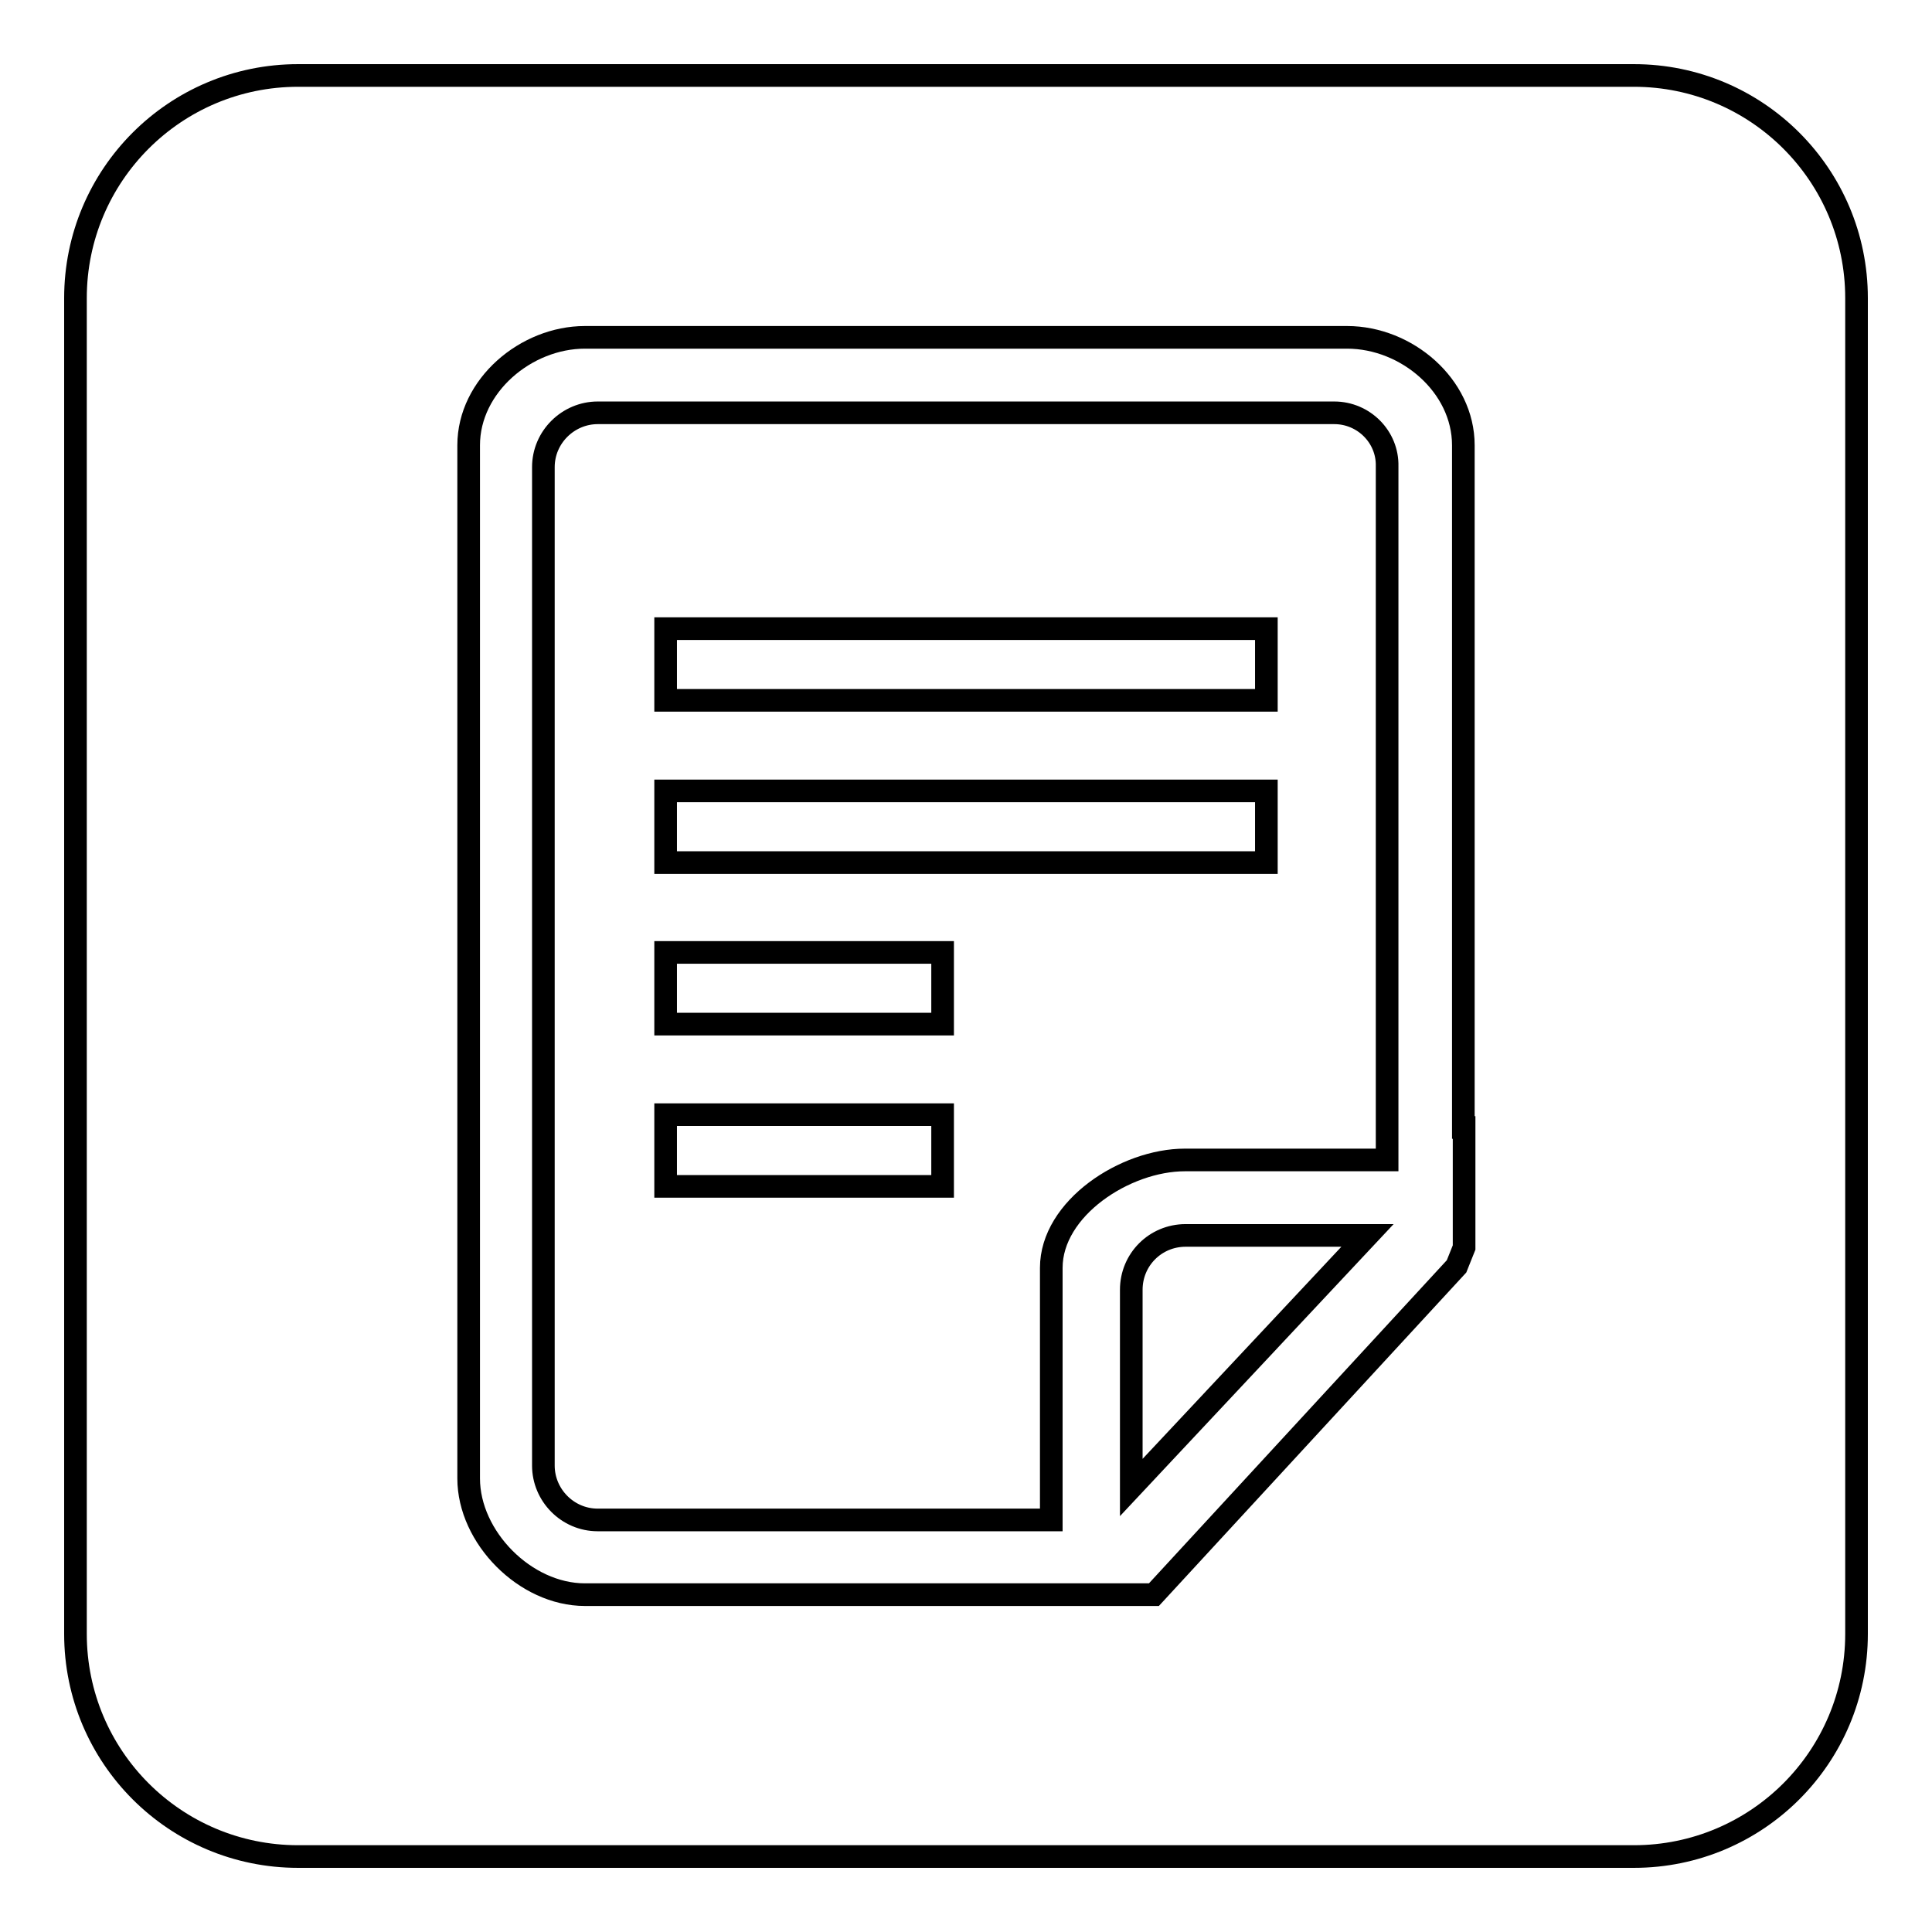
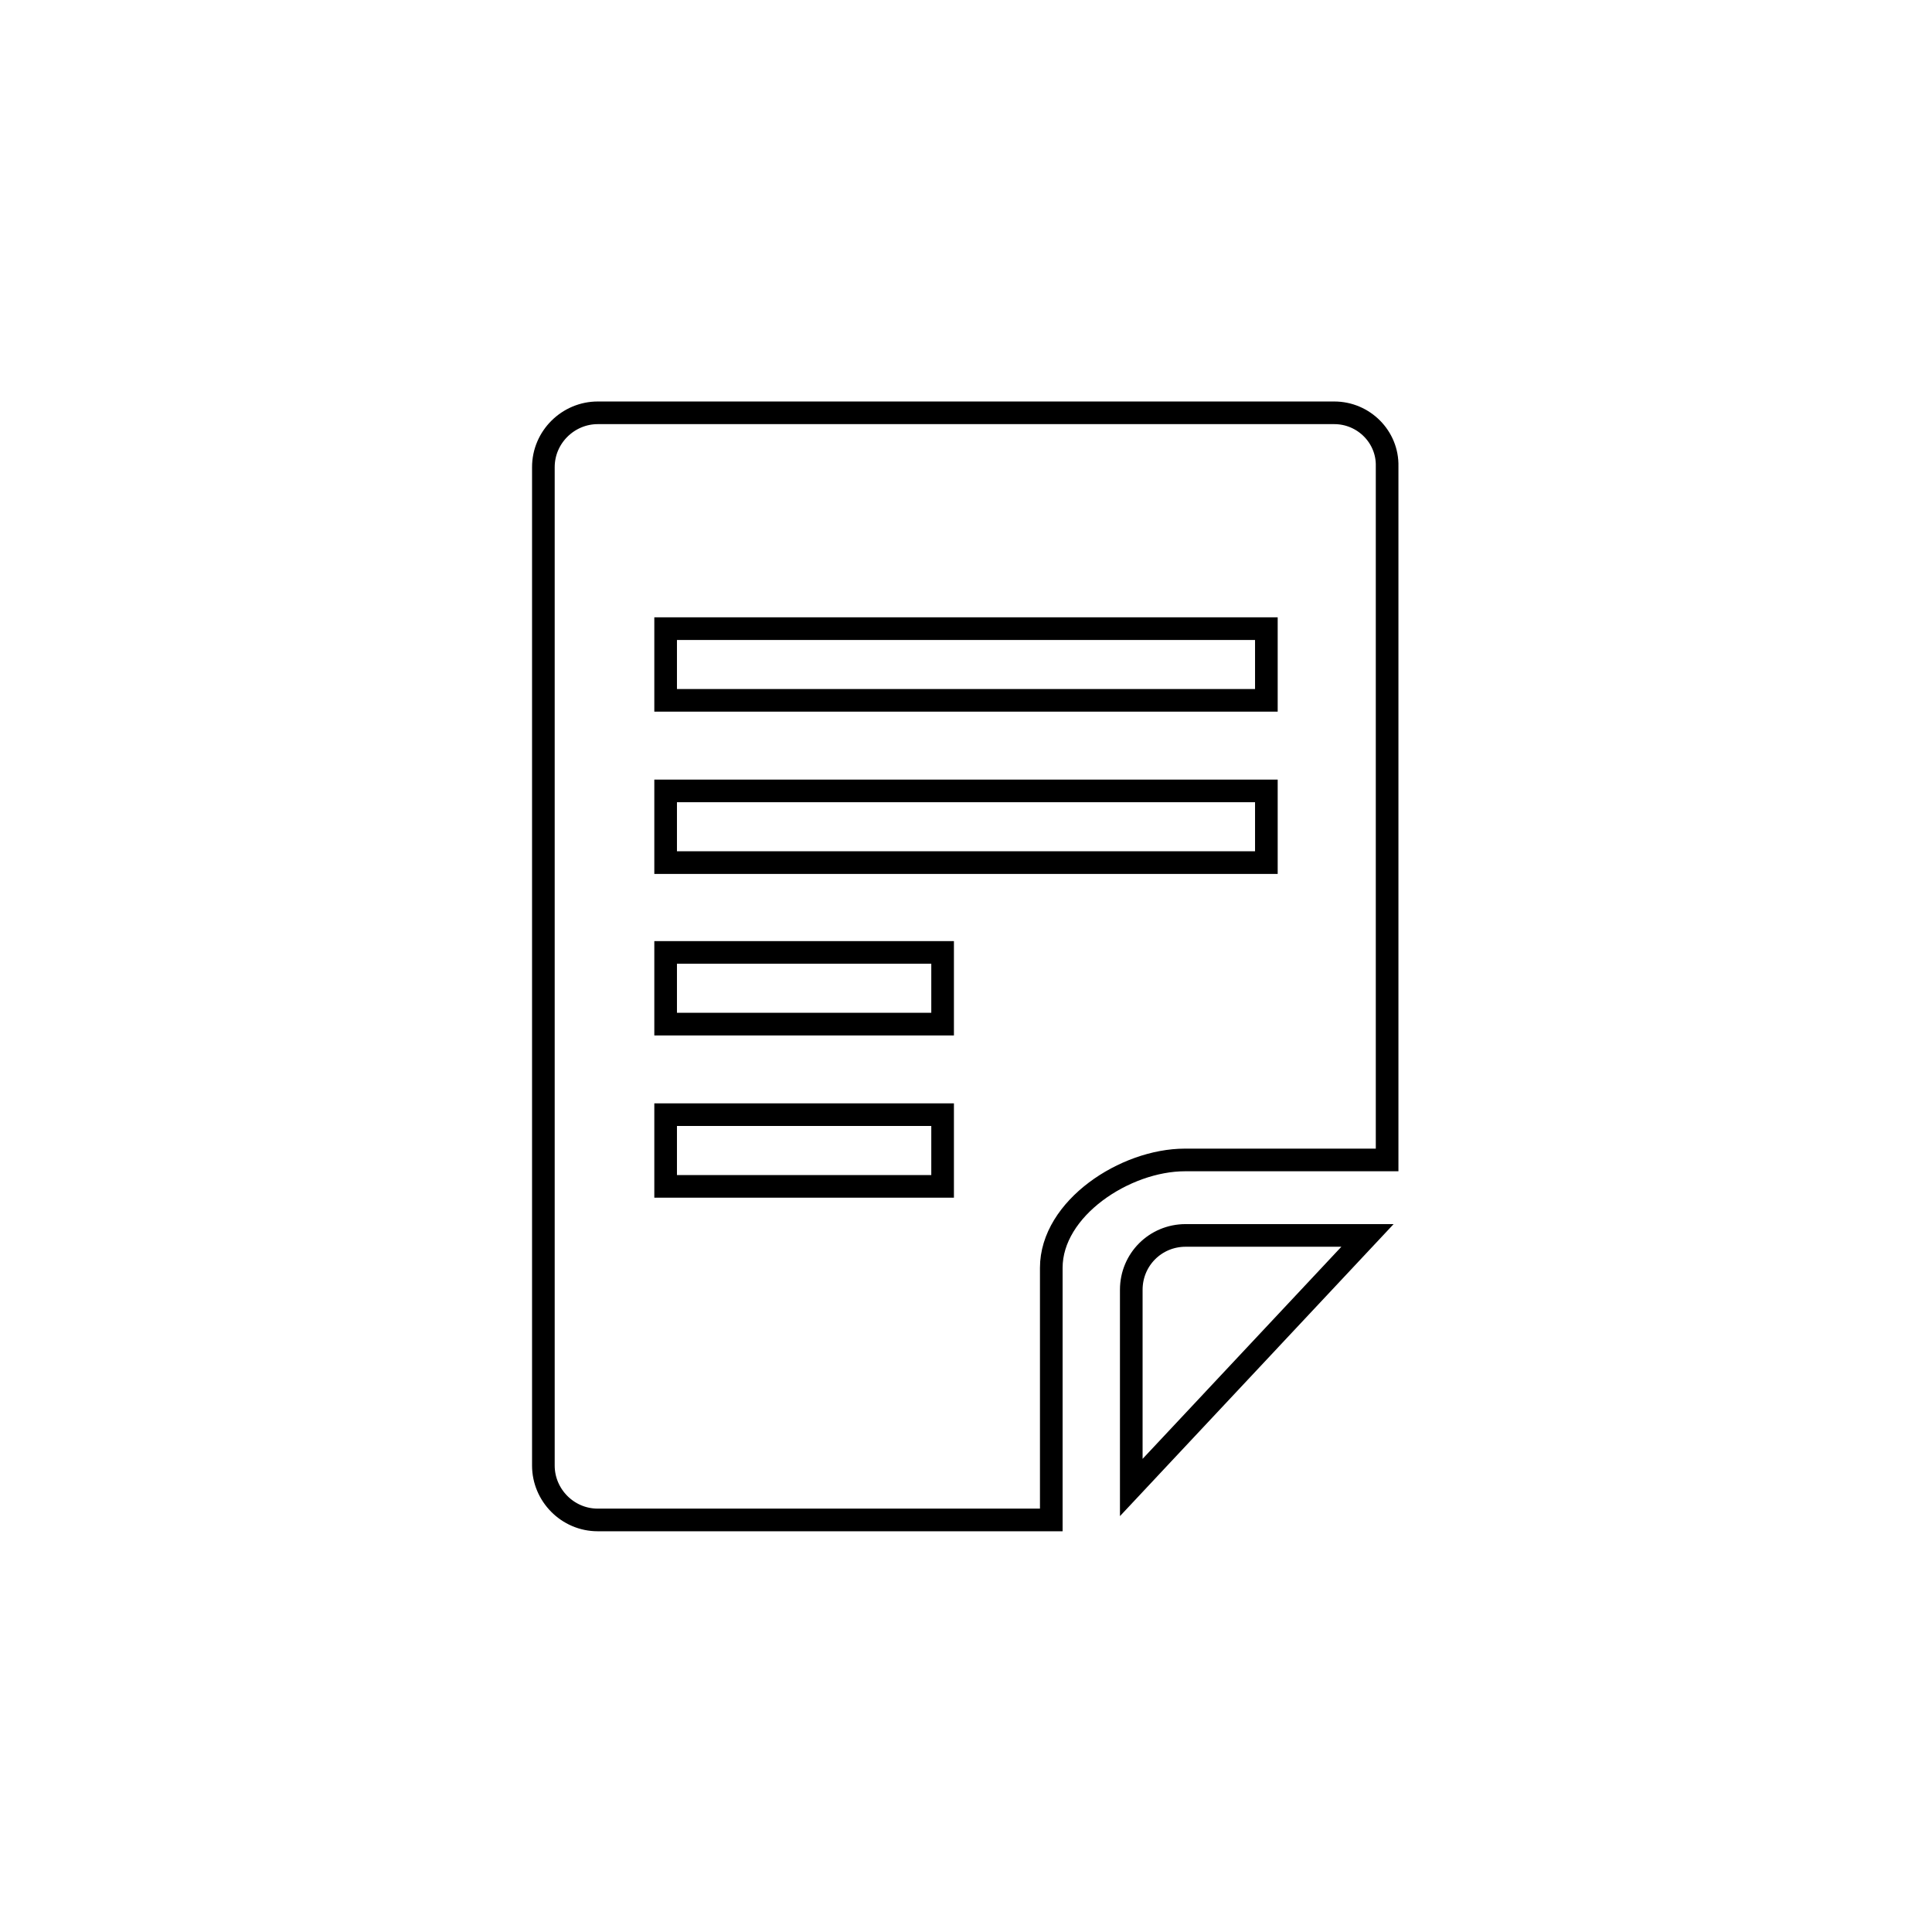
<svg xmlns="http://www.w3.org/2000/svg" version="1.1" x="0px" y="0px" viewBox="0 0 256 256" enable-background="new 0 0 256 256" xml:space="preserve">
  <g>
    <g>
      <path stroke-width="3" fill-opacity="0" stroke="#000000" d="M149.9,170.9v26.2l31.3-33.4h-24.1C153.1,163.7,149.9,166.9,149.9,170.9z" />
      <path stroke-width="3" fill-opacity="0" stroke="#000000" d="M176.8,54.7H79.2c-3.9,0-7.2,3.2-7.2,7.2v132.3c0,3.9,3.2,7.2,7.2,7.2h60.1V168c0-7.9,9.8-14.3,17.7-14.3h26.8V61.8C183.9,57.9,180.7,54.7,176.8,54.7z M124.9,157.2H88.2v-9.5h36.7V157.2z M124.9,135.7H88.2v-9.5h36.7V135.7z M167.8,114.3H88.2v-9.5h79.6V114.3L167.8,114.3z M167.8,92.8H88.2v-9.5h79.6V92.8L167.8,92.8z" />
-       <path stroke-width="3" fill-opacity="0" stroke="#000000" d="M216.5,10h-177C23.2,10,10,23.2,10,39.5v177c0,16.3,13.2,29.5,29.5,29.5h177c16.3,0,29.5-13.2,29.5-29.5v-177C246,23.2,232.8,10,216.5,10z M194,149.4v15.9l-1,2.5l-40.1,43.5h-15.2H77.5c-7.9,0-15.4-7.6-15.4-15.4V59c0-7.9,7.6-14.3,15.4-14.3h101c7.9,0,15.4,6.4,15.4,14.3V149.4z" />
    </g>
  </g>
</svg>